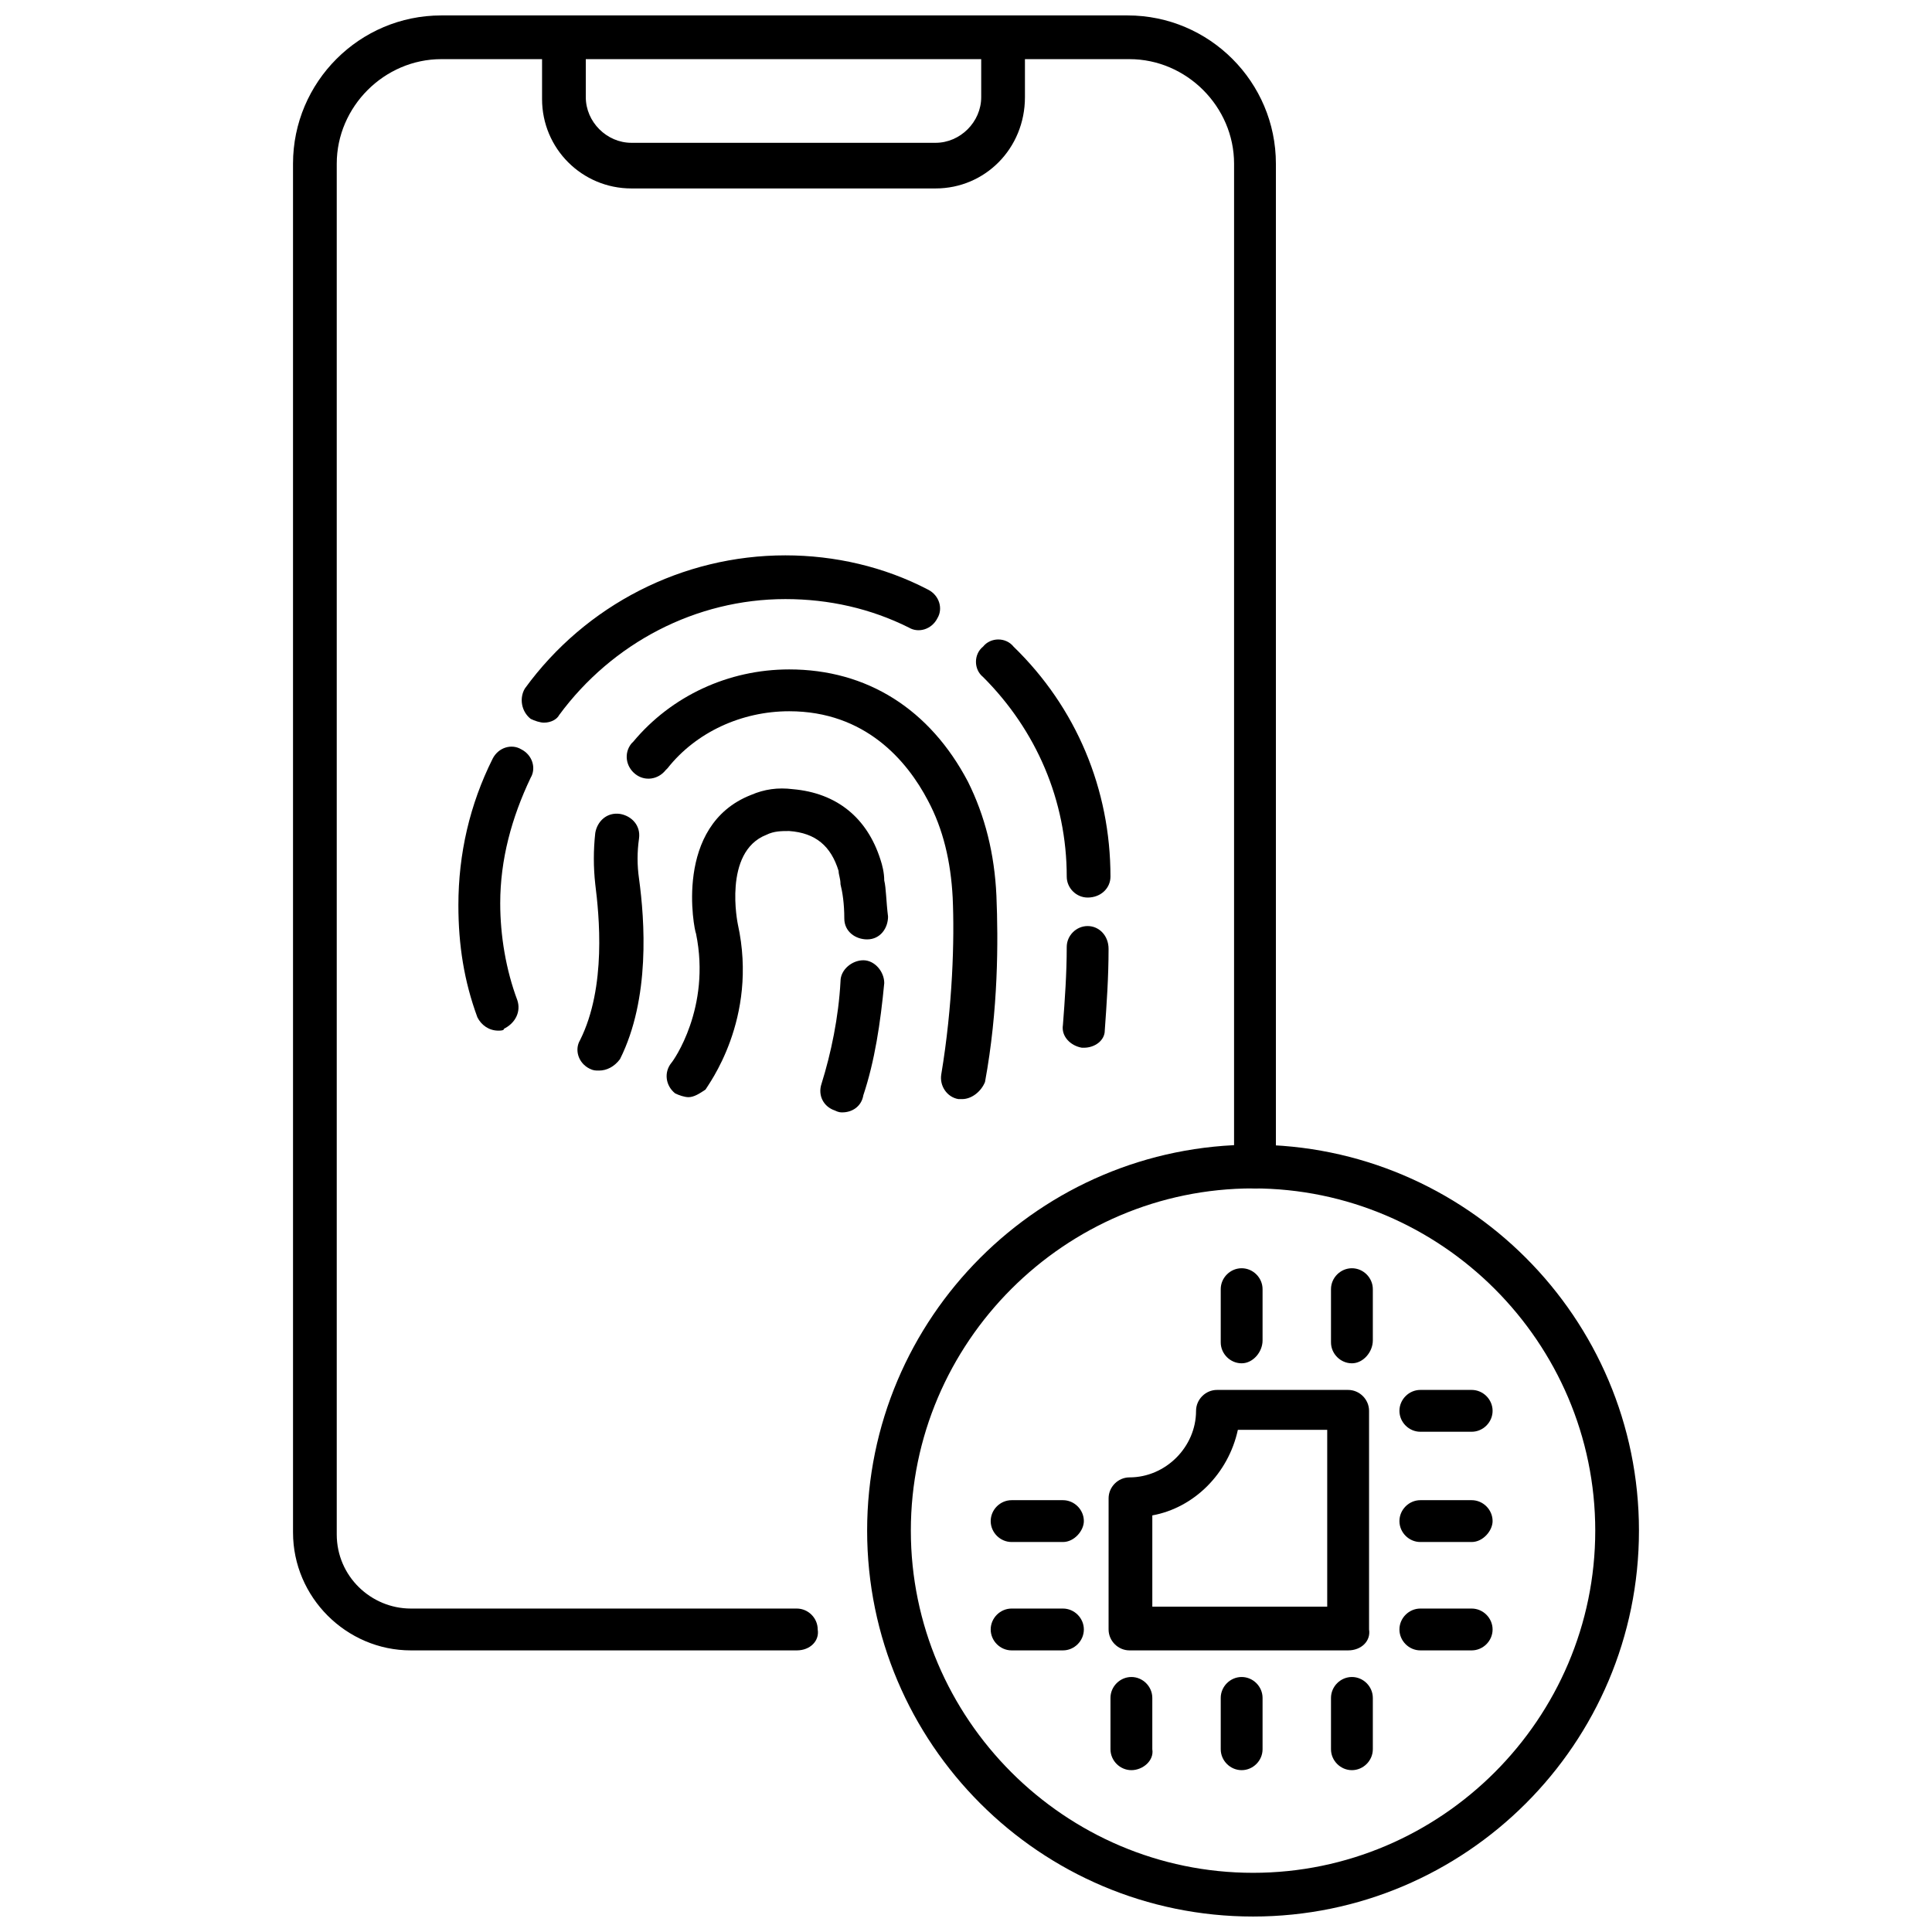
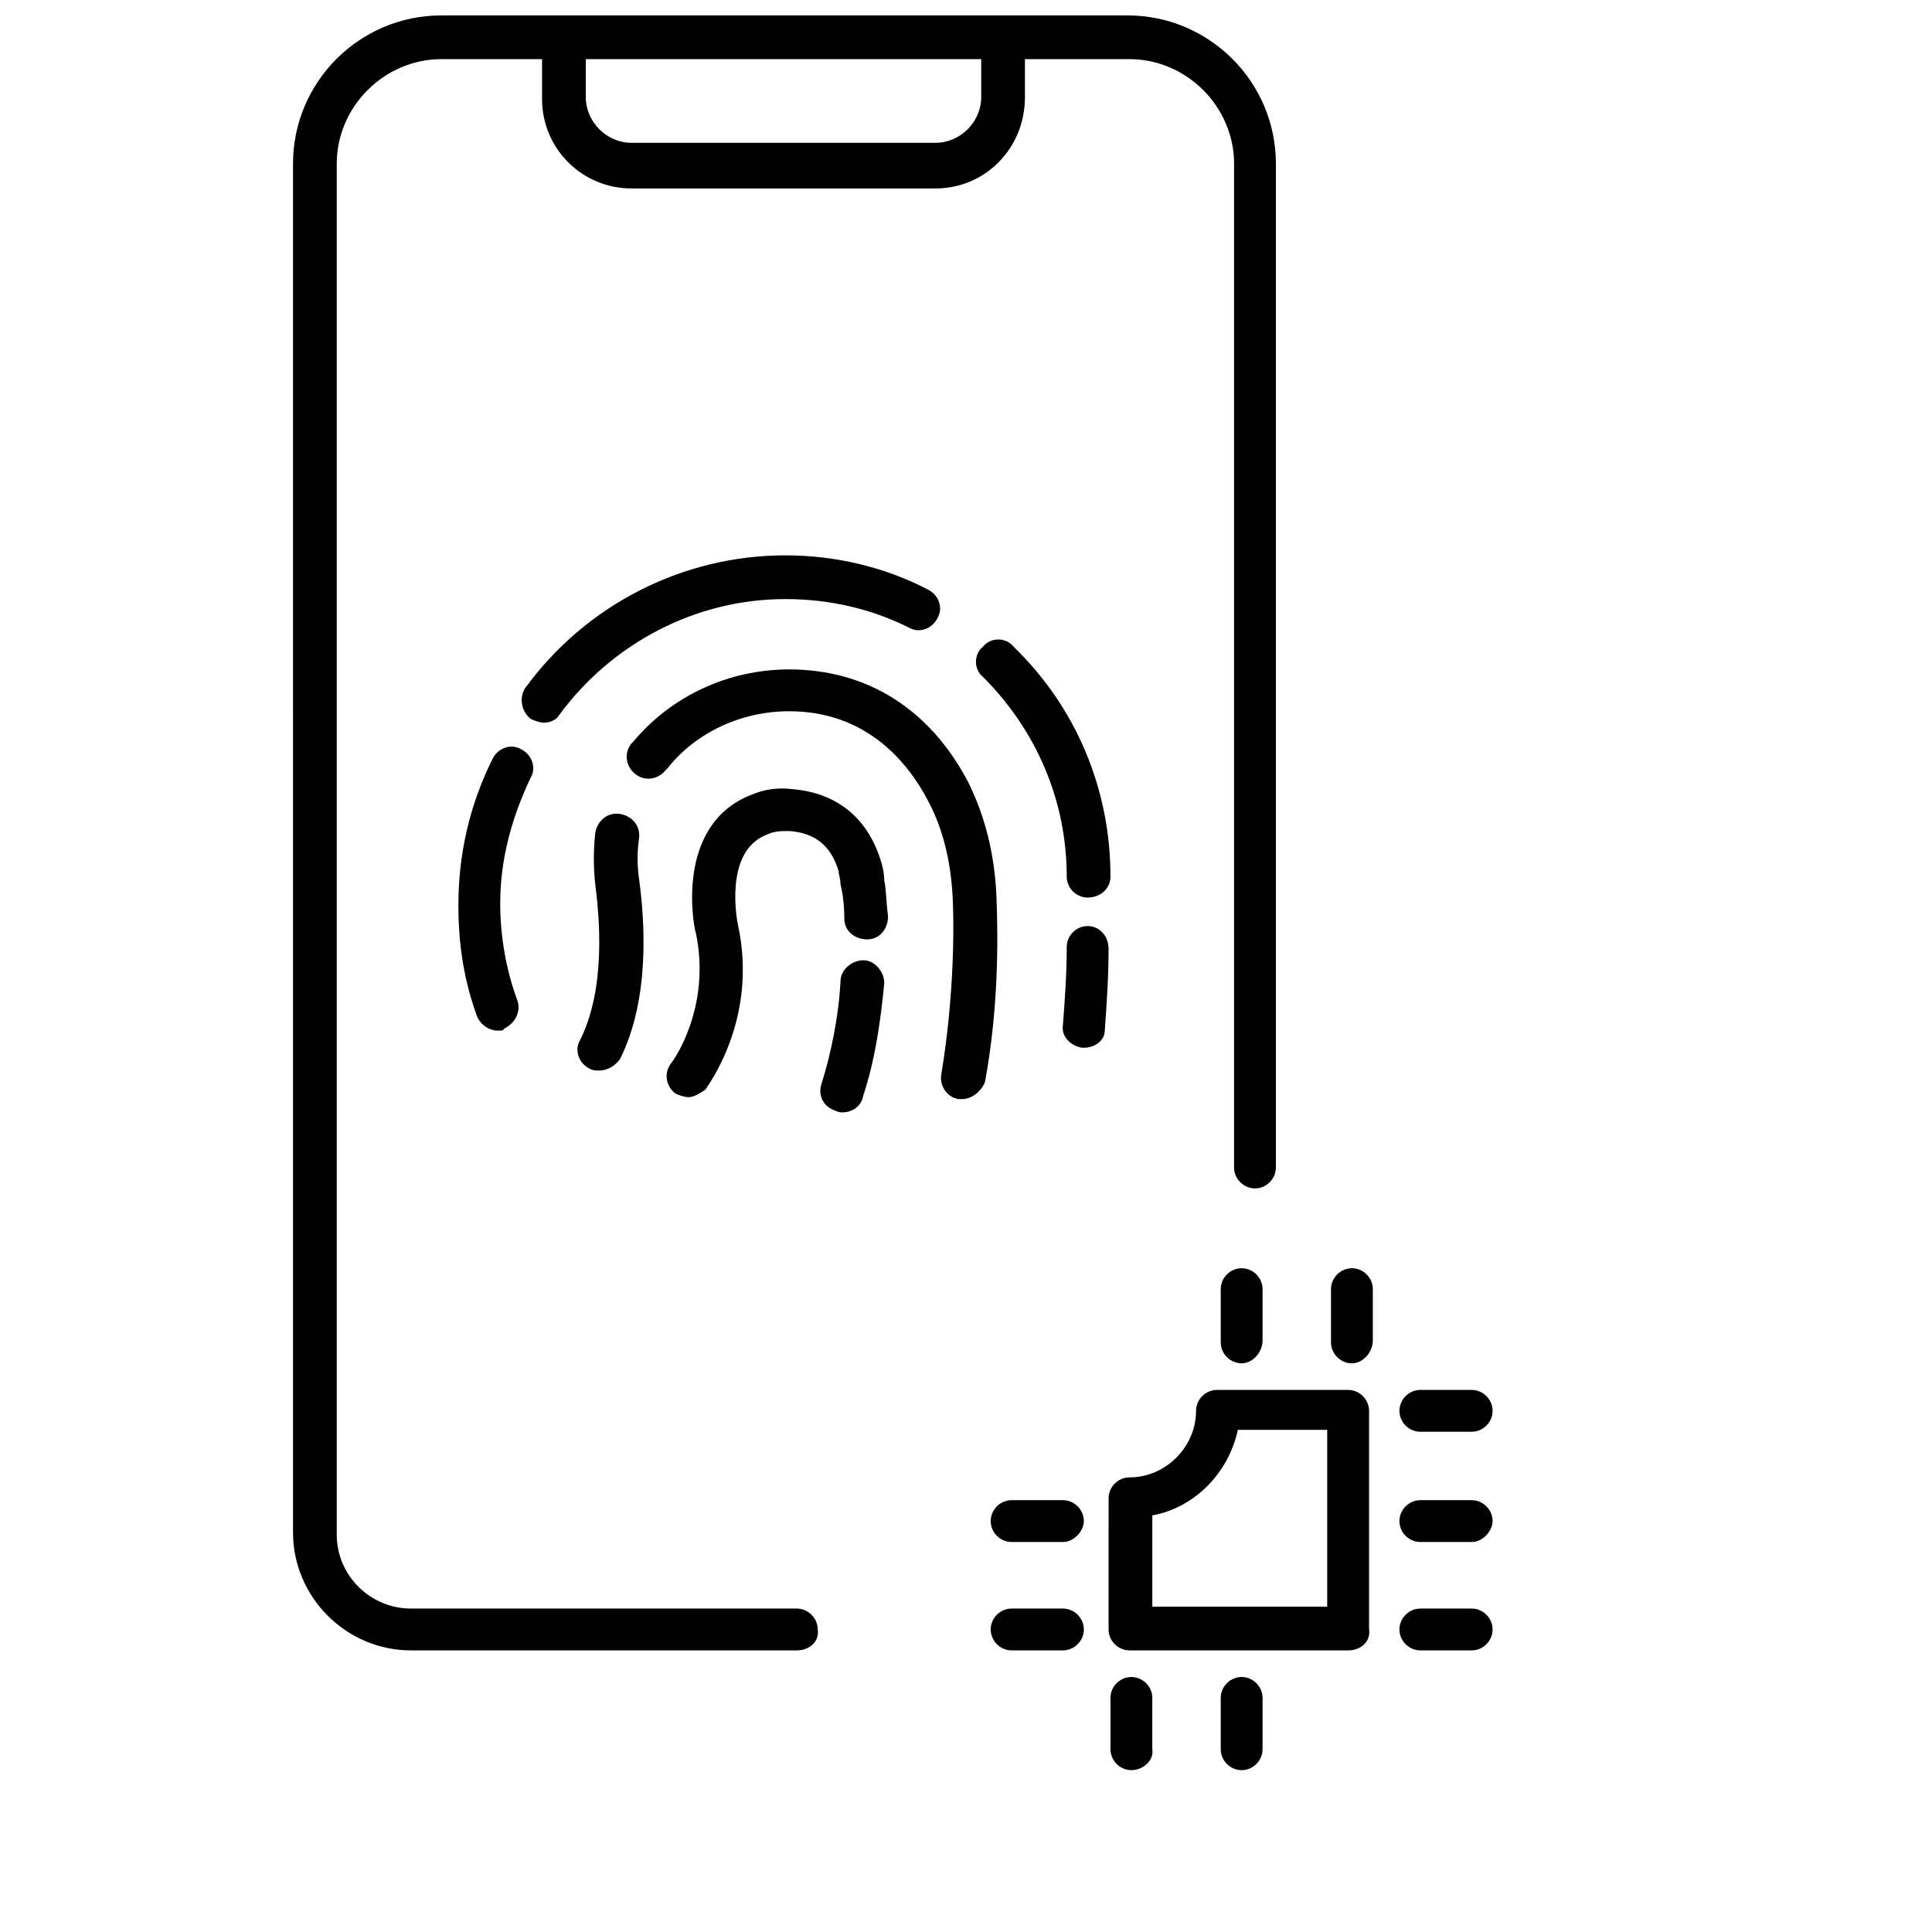
<svg xmlns="http://www.w3.org/2000/svg" width="800px" height="800px" version="1.1" viewBox="144 144 512 512">
  <defs>
    <clipPath id="c">
-       <path d="m221 148.09h262v433.91h-262z" />
+       <path d="m221 148.09h262v433.91h-262" />
    </clipPath>
    <clipPath id="b">
      <path d="m287 148.09h129v45.906h-129z" />
    </clipPath>
    <clipPath id="a">
      <path d="m373 447h206v204.9h-206z" />
    </clipPath>
  </defs>
  <g clip-path="url(#c)">
    <path d="m355.16 581.37h-102.27c-17.129 0-31.234-14.105-31.234-31.234l-0.004-362.75c0-21.664 17.633-39.297 39.297-39.297h181.88c21.664 0 39.297 17.633 39.297 39.297v266.01c0 3.023-2.519 5.543-5.543 5.543-3.023 0-5.543-2.519-5.543-5.543l0.004-266.01c0-15.113-12.594-27.711-27.711-27.711h-182.38c-15.113 0-27.711 12.594-27.711 27.711v363.25c0 11.082 9.07 19.648 19.648 19.648h102.27c3.023 0 5.543 2.519 5.543 5.543 0.508 3.023-2.012 5.543-5.539 5.543z" />
  </g>
  <g clip-path="url(#b)">
    <path d="m391.94 193.94h-80.609c-13.098 0-23.68-10.578-23.68-23.68v-16.625c0-3.023 2.519-5.543 5.543-5.543 3.527 0 6.047 2.519 6.047 5.543v16.121c0 6.551 5.543 12.09 12.09 12.09h80.609c6.551 0 12.09-5.543 12.09-12.09v-16.121c0.504-3.023 3.023-5.543 6.047-5.543 3.023 0 5.543 2.519 5.543 5.543v16.121c0 13.602-10.582 24.184-23.68 24.184z" />
  </g>
  <path d="m432.24 381.86c-3.023 0-5.543-2.519-5.543-5.543 0-20.152-8.062-38.793-22.168-52.898-2.519-2.016-2.519-6.047 0-8.062 2.016-2.519 6.047-2.519 8.062 0 16.625 16.121 25.695 37.785 25.695 60.961 0 3.023-2.519 5.543-6.047 5.543z" />
  <path d="m288.15 335.51c-1.008 0-2.519-0.504-3.527-1.008-2.519-2.016-3.023-5.543-1.512-8.062 16.121-22.168 41.816-35.266 69.023-35.266 13.098 0 26.199 3.023 37.785 9.07 3.023 1.512 4.031 5.039 2.519 7.559-1.512 3.023-5.039 4.031-7.559 2.519-10.078-5.039-21.16-7.559-32.746-7.559-23.68 0-45.848 11.586-59.953 30.73-0.504 1.008-2.016 2.016-4.031 2.016z" />
  <path d="m276.06 417.13c-2.519 0-4.535-1.512-5.543-3.527-3.527-9.574-5.039-19.145-5.039-29.727 0-13.602 3.023-26.703 9.07-38.793 1.512-3.023 5.039-4.031 7.559-2.519 3.023 1.512 4.031 5.039 2.519 7.559-5.039 10.578-8.062 21.664-8.062 33.25 0 8.566 1.512 17.633 4.535 25.695 1.008 3.023-0.504 6.047-3.527 7.559 0 0.504-1.008 0.504-1.512 0.504z" />
  <path d="m398.99 435.27h-1.008c-3.023-0.504-5.039-3.527-4.535-6.551 3.023-18.137 3.527-35.77 3.023-46.855-0.504-9.574-2.519-18.137-6.551-25.695-5.543-10.578-16.625-23.68-36.777-23.68-12.594 0-24.688 5.543-32.242 15.113l-0.504 0.504c-2.016 2.519-5.543 3.023-8.062 1.008-2.519-2.016-3.023-5.543-1.008-8.062l0.504-0.504c10.078-12.09 25.191-19.145 41.312-19.145 20.656 0 37.281 10.578 47.359 29.727 4.535 9.07 7.055 19.145 7.559 30.23 0.504 12.09 0.504 30.23-3.023 49.375-1.012 2.519-3.527 4.535-6.047 4.535z" />
  <path d="m431.23 421.66h-0.504c-3.023-0.504-5.543-3.023-5.039-6.047 0.504-6.551 1.008-13.602 1.008-20.656 0-3.023 2.519-5.543 5.543-5.543 3.023 0 5.543 2.519 5.543 6.047 0 7.559-0.504 14.609-1.008 21.664 0 2.519-2.519 4.535-5.543 4.535z" />
  <path d="m302.76 427.71c-1.008 0-1.512 0-2.519-0.504-3.023-1.512-4.031-5.039-2.519-7.559 7.055-14.105 5.039-33.25 4.031-41.312-0.504-4.535-0.504-9.07 0-13.602 0.504-3.023 3.023-5.543 6.551-5.039 3.023 0.504 5.543 3.023 5.039 6.551-0.504 3.527-0.504 7.055 0 10.578 1.512 11.082 3.023 31.738-5.039 47.863-1.512 2.016-3.527 3.023-5.543 3.023z" />
  <path d="m367.25 438.79c-0.504 0-1.008 0-2.016-0.504-3.023-1.008-4.535-4.031-3.527-7.055 2.519-8.062 4.535-17.633 5.039-27.207 0-3.023 3.023-5.543 6.047-5.543 3.023 0 5.543 3.023 5.543 6.047-1.008 10.578-2.519 20.656-5.543 29.727-0.504 3.023-3.023 4.535-5.543 4.535z" />
  <path d="m326.44 434.76c-1.008 0-2.519-0.504-3.527-1.008-2.519-2.016-3.023-5.543-1.008-8.062 0.504-0.504 10.578-14.609 6.551-34.258-0.504-1.008-6.047-28.719 14.609-36.777 3.527-1.512 7.055-2.016 11.082-1.512 11.586 1.008 19.648 7.559 23.176 18.641 0.504 1.512 1.008 3.527 1.008 5.543 0.504 2.016 0.504 5.543 1.008 9.574 0 3.023-2.016 6.047-5.543 6.047-3.023 0-6.047-2.016-6.047-5.543 0-4.031-0.504-7.055-1.008-9.07 0-1.512-0.504-2.519-0.504-3.527-2.016-6.551-6.047-10.078-13.098-10.578-2.016 0-4.031 0-6.047 1.008-11.586 4.535-7.559 23.68-7.559 23.68 5.543 25.191-8.062 42.824-8.566 43.832-1.504 1.004-3.016 2.012-4.527 2.012z" />
  <path d="m534.01 523.43h-13.602c-3.023 0-5.543-2.519-5.543-5.543s2.519-5.543 5.543-5.543h13.602c3.023 0 5.543 2.519 5.543 5.543s-2.519 5.543-5.543 5.543z" />
  <path d="m534.01 552.65h-13.602c-3.023 0-5.543-2.519-5.543-5.543s2.519-5.543 5.543-5.543h13.602c3.023 0 5.543 2.519 5.543 5.543 0 2.519-2.519 5.543-5.543 5.543z" />
  <path d="m534.01 581.37h-13.602c-3.023 0-5.543-2.519-5.543-5.543s2.519-5.543 5.543-5.543h13.602c3.023 0 5.543 2.519 5.543 5.543s-2.519 5.543-5.543 5.543z" />
  <path d="m425.69 552.65h-13.602c-3.023 0-5.543-2.519-5.543-5.543s2.519-5.543 5.543-5.543h13.602c3.023 0 5.543 2.519 5.543 5.543 0 2.519-2.519 5.543-5.543 5.543z" />
  <path d="m425.69 581.37h-13.602c-3.023 0-5.543-2.519-5.543-5.543s2.519-5.543 5.543-5.543h13.602c3.023 0 5.543 2.519 5.543 5.543s-2.519 5.543-5.543 5.543z" />
-   <path d="m502.27 613.11c-3.023 0-5.543-2.519-5.543-5.543v-13.602c0-3.023 2.519-5.543 5.543-5.543 3.023 0 5.543 2.519 5.543 5.543v13.602c-0.004 3.023-2.523 5.543-5.543 5.543z" />
  <path d="m473.05 613.11c-3.023 0-5.543-2.519-5.543-5.543v-13.602c0-3.023 2.519-5.543 5.543-5.543 3.023 0 5.543 2.519 5.543 5.543v13.602c0 3.023-2.519 5.543-5.543 5.543z" />
  <path d="m443.83 613.11c-3.023 0-5.543-2.519-5.543-5.543v-13.602c0-3.023 2.519-5.543 5.543-5.543s5.543 2.519 5.543 5.543v13.602c0.504 3.023-2.519 5.543-5.543 5.543z" />
  <path d="m502.27 505.29c-3.023 0-5.543-2.519-5.543-5.543v-14.105c0-3.023 2.519-5.543 5.543-5.543 3.023 0 5.543 2.519 5.543 5.543v13.602c-0.004 3.027-2.523 6.047-5.543 6.047z" />
  <path d="m473.05 505.29c-3.023 0-5.543-2.519-5.543-5.543v-14.105c0-3.023 2.519-5.543 5.543-5.543 3.023 0 5.543 2.519 5.543 5.543v13.602c0 3.027-2.519 6.047-5.543 6.047z" />
  <path d="m501.27 581.37h-57.941c-3.023 0-5.543-2.519-5.543-5.543l0.004-34.762c0-3.023 2.519-5.543 5.543-5.543 9.574 0 17.633-8.062 17.633-17.633 0-3.023 2.519-5.543 5.543-5.543h34.762c3.023 0 5.543 2.519 5.543 5.543v57.938c0.5 3.023-2.019 5.543-5.543 5.543zm-52.398-11.59h46.855v-46.855h-23.68c-2.519 11.586-11.586 20.656-22.672 22.672v24.184z" />
  <g clip-path="url(#a)">
-     <path d="m476.07 651.9c-56.426 0-102.27-45.848-102.27-102.27 0-56.426 45.848-102.27 102.27-102.27s102.27 45.848 102.27 102.27c0 56.426-45.848 102.27-102.27 102.27zm0-192.96c-49.879 0-90.688 40.809-90.688 90.688 0 49.879 40.809 90.688 90.688 90.688 49.879 0 90.688-40.809 90.688-90.688-0.004-49.879-40.812-90.688-90.688-90.688z" />
-   </g>
+     </g>
</svg>